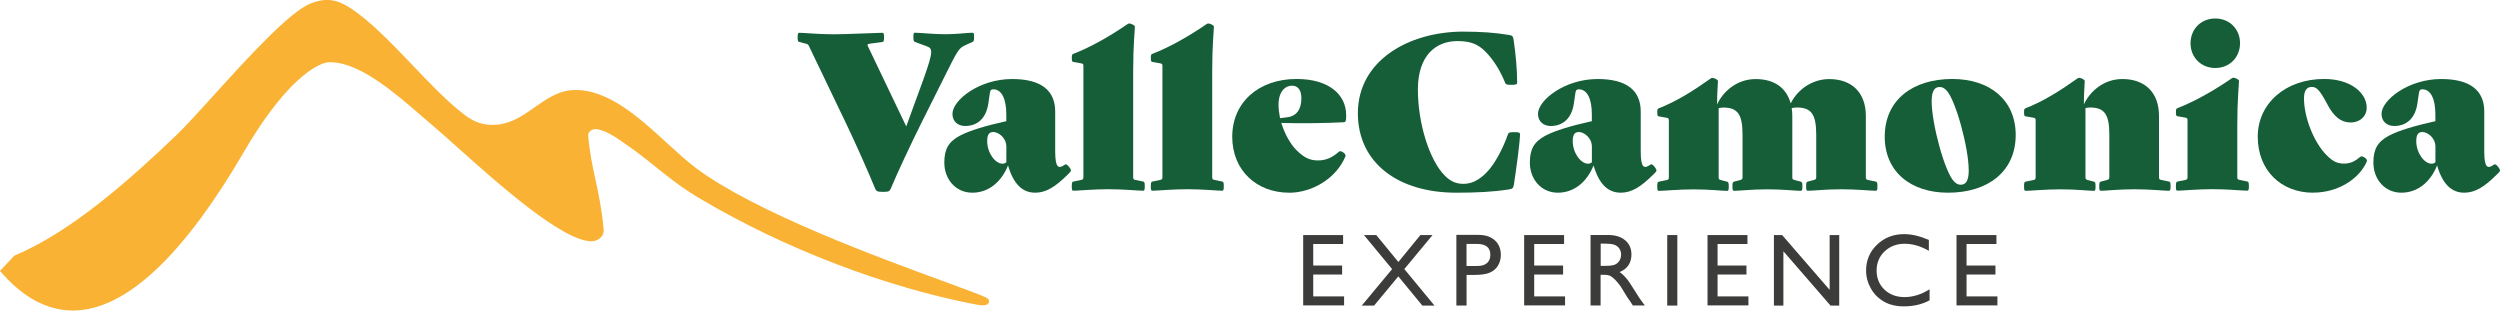
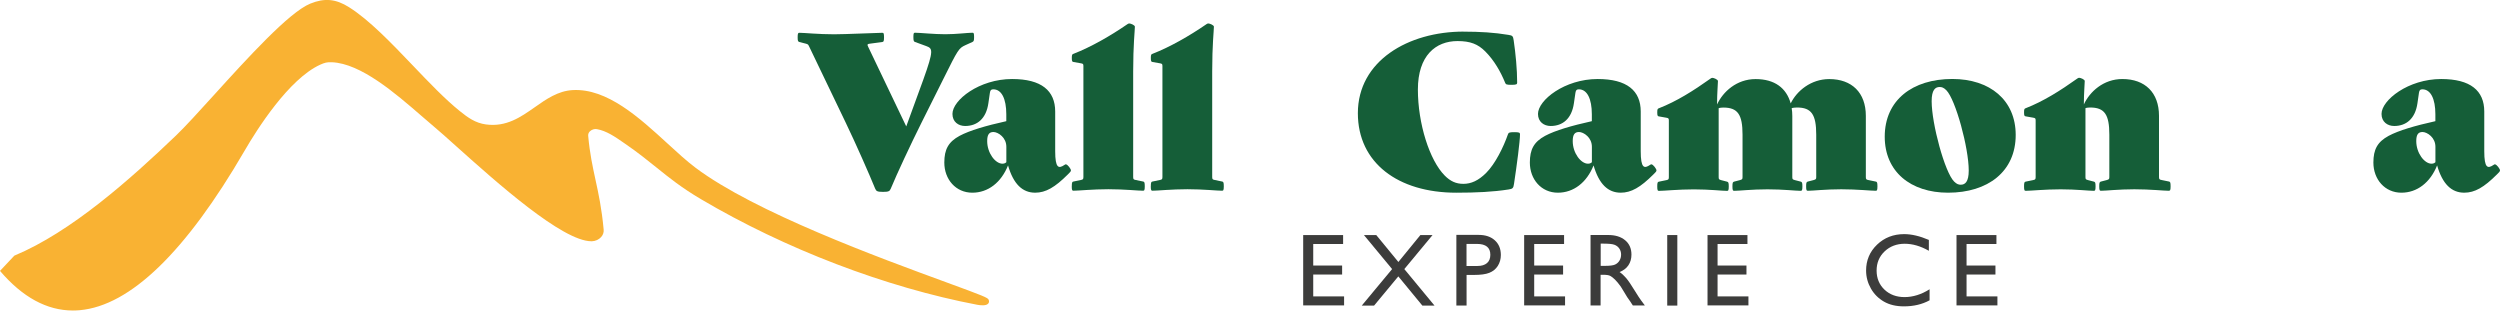
<svg xmlns="http://www.w3.org/2000/svg" id="Livello_2" data-name="Livello 2" viewBox="0 0 482.76 59.97">
  <defs>
    <style>
      .cls-1 {
        fill: #3c3c3b;
      }

      .cls-2 {
        fill: #155e38;
      }

      .cls-3 {
        fill: #f9b233;
      }
    </style>
  </defs>
  <g id="Livello_1-2" data-name="Livello 1">
    <g>
      <path class="cls-3" d="M0,52.31c4.33,5.08,9.06,7.65,14.07,7.65.44,0,.89-.02,1.34-.06,9.75-.88,20.46-11.24,31.82-30.79,2.37-4.09,8.55-13.88,14.63-16.63.83-.37,1.29-.5,2.2-.46,5.63.21,12.36,6.06,17.28,10.32.88.76,1.71,1.48,2.47,2.12,1.07.89,2.62,2.28,4.41,3.89,7.63,6.83,20.37,18.24,25.99,18.24.03,0,.06,0,.09,0,.67-.02,1.34-.32,1.78-.81.37-.41.54-.92.49-1.43-.38-4.11-.99-6.93-1.58-9.64-.56-2.6-1.1-5.05-1.41-8.5-.04-.44.21-.74.37-.88.35-.32.85-.47,1.31-.39,1.83.32,3.49,1.46,5.09,2.57l.42.29c2.4,1.65,4.22,3.12,5.99,4.54,2.5,2.02,4.87,3.92,8.56,6.1,16.26,9.62,35.73,17.06,53.42,20.42.5.09,1.71.26,2.11-.26.16-.2.18-.47.05-.74-.18-.38-1-.72-8.05-3.3-12.98-4.75-37.13-13.58-48.57-22.19-1.67-1.26-3.46-2.89-5.35-4.63-5.48-5.02-11.7-10.72-18.36-10.34-2.82.16-5.09,1.75-7.29,3.3-2.71,1.9-5.5,3.87-9.45,3.33-2.05-.28-3.49-1.33-5.03-2.57-2.87-2.31-5.89-5.47-9.09-8.82-4.13-4.32-8.4-8.79-12.33-11.26-2.55-1.6-4.72-1.8-7.48-.67-4.1,1.68-12.13,10.53-18.58,17.64-2.96,3.26-5.52,6.08-7.3,7.79-8.78,8.41-20.26,18.66-31.25,23.23" />
      <g>
        <path class="cls-2" d="M170.5,37.05c-1.08,0-1.29-.13-1.5-.62-1.16-2.83-3.62-8.44-5.7-12.77l-7.03-14.64c-.21-.42-.21-.46-.62-.58l-1.29-.33c-.25-.08-.33-.17-.33-.91s.08-.87.33-.87c.96,0,3.66.29,6.7.29,2.2,0,8.36-.29,9.32-.29.25,0,.33.12.33.87s-.08.87-.33.91l-2.45.33c-.42.04-.5.17-.29.58l7.36,15.39,3.29-9.02c2.08-5.78,1.79-6.03.58-6.49l-2.16-.79c-.25-.08-.33-.21-.33-.96s.08-.83.33-.83c.96,0,3.62.29,5.82.29s4.28-.29,5.24-.29c.25,0,.33.08.33.83s-.08.83-.33.96l-1.37.62c-1.25.58-1.41.83-4.2,6.45l-4.24,8.48c-2.16,4.33-4.78,9.94-5.95,12.77-.21.5-.42.62-1.5.62Z" />
        <path class="cls-2" d="M194.66,31.93c-1.33,3.33-3.87,5.28-6.9,5.28-3.2,0-5.41-2.58-5.41-5.82,0-2.54.79-3.99,2.95-5.16,1.95-1.04,5.07-1.95,9.02-2.83v-1.33c0-2.99-.91-4.82-2.5-4.82-.42,0-.58.13-.67.67l-.29,2c-.42,2.99-2.16,4.41-4.49,4.41-1.29,0-2.45-.79-2.45-2.33,0-2.66,5.16-6.74,11.52-6.74,5.66,0,8.32,2.25,8.32,6.28v7.65c0,3.33.67,3.41,1.79,2.66.13-.08.17-.12.25-.12.37,0,1,.91,1,1.16,0,.21-.17.37-.42.62l-.17.17c-2.5,2.5-4.28,3.53-6.32,3.53-2.45,0-4.2-1.66-5.24-5.28ZM194.33,31.31v-2.95c0-.91-.37-1.58-.87-2.08-.54-.54-1.21-.79-1.62-.79-.83,0-1.21.5-1.21,1.75,0,2.33,1.58,4.37,2.95,4.37.42,0,.62-.17.75-.29Z" />
        <path class="cls-2" d="M206.97,35.96c0-.75.08-.87.33-.91l1.41-.29c.42-.08.5-.17.5-.58V12.76c0-.42-.08-.46-.5-.54l-1.41-.25c-.25-.04-.33-.12-.33-.79,0-.62.08-.71.33-.79,3.41-1.33,7.11-3.45,10.44-5.74.13-.08.21-.12.33-.12.29,0,1.08.33,1.08.62,0,.71-.33,3.53-.33,8.65v20.38c0,.42.08.5.5.58l1.41.29c.25.04.33.17.33.91s-.08.87-.33.87c-.96,0-3.66-.29-6.7-.29s-5.78.29-6.74.29c-.25,0-.33-.13-.33-.87Z" />
        <path class="cls-2" d="M222.23,35.96c0-.75.08-.87.33-.91l1.41-.29c.42-.08.5-.17.5-.58V12.76c0-.42-.08-.46-.5-.54l-1.41-.25c-.25-.04-.33-.12-.33-.79,0-.62.08-.71.33-.79,3.41-1.33,7.11-3.45,10.44-5.74.13-.08.21-.12.33-.12.29,0,1.08.33,1.08.62,0,.71-.33,3.53-.33,8.65v20.38c0,.42.08.5.5.58l1.41.29c.25.04.33.17.33.91s-.08.87-.33.87c-.96,0-3.66-.29-6.7-.29s-5.78.29-6.74.29c-.25,0-.33-.13-.33-.87Z" />
-         <path class="cls-2" d="M248.93,37.21c-6.2,0-10.98-4.24-10.98-10.81s5.03-11.15,12.43-11.15c6.2,0,9.57,2.99,9.57,6.99,0,.37,0,.79-.08,1.08-.04.17-.21.29-.46.29-3.29.17-8.03.25-11.98.13.62,2.08,1.75,4.08,2.91,5.24,1.58,1.58,2.7,2,4.2,2,1.7,0,2.91-.71,4.03-1.7.37-.33,1.41.46,1.25.87-1.7,4.24-6.4,7.07-10.9,7.07ZM247.18,22.82l1.33-.17c1.91-.21,2.79-1.58,2.79-3.7,0-1.58-.67-2.41-1.83-2.41-1.29,0-2.58,1.16-2.58,3.66,0,.83.12,1.75.29,2.62Z" />
        <path class="cls-2" d="M282.61,6.11c3.16,0,5.95.17,8.65.62.83.12.92.25,1.04,1.08.37,2.5.67,5.57.67,8.15,0,.33-.17.42-1.12.42s-1.08-.08-1.21-.42c-.83-2.04-2.08-4.28-3.83-6.03-1.41-1.41-2.87-2-5.36-2-4.2,0-7.65,2.79-7.65,9.36s2.25,13.68,5.2,16.63c1.08,1.08,2.16,1.58,3.58,1.58,1.5,0,2.91-.62,4.41-2.12,1.75-1.75,3.33-4.95,4.2-7.44.12-.33.25-.42,1.21-.42s1.12.08,1.12.42c0,1.29-.62,6.03-1.16,9.57-.12.83-.25.96-1.08,1.08-2.91.46-6.24.62-10.06.62-11.27,0-19.01-5.78-19.01-15.35,0-10.11,9.73-15.76,20.42-15.76Z" />
        <path class="cls-2" d="M307.73,31.93c-1.33,3.33-3.87,5.28-6.9,5.28-3.2,0-5.41-2.58-5.41-5.82,0-2.54.79-3.99,2.95-5.16,1.95-1.04,5.07-1.95,9.02-2.83v-1.33c0-2.99-.91-4.82-2.5-4.82-.42,0-.58.13-.67.67l-.29,2c-.42,2.99-2.16,4.41-4.49,4.41-1.29,0-2.45-.79-2.45-2.33,0-2.66,5.16-6.74,11.52-6.74,5.66,0,8.32,2.25,8.32,6.28v7.65c0,3.33.67,3.41,1.79,2.66.13-.08.17-.12.25-.12.37,0,1,.91,1,1.16,0,.21-.17.37-.42.62l-.17.17c-2.5,2.5-4.28,3.53-6.32,3.53-2.45,0-4.2-1.66-5.24-5.28ZM307.4,31.31v-2.95c0-.91-.37-1.58-.87-2.08-.54-.54-1.21-.79-1.62-.79-.83,0-1.21.5-1.21,1.75,0,2.33,1.58,4.37,2.95,4.37.42,0,.62-.17.75-.29Z" />
        <path class="cls-2" d="M362.25,36.84c-.96,0-3.66-.29-6.7-.29s-5.49.29-6.45.29c-.25,0-.33-.13-.33-.87s.08-.83.33-.91l1.12-.29c.42-.13.5-.17.5-.58v-8.19c0-3.87-.92-5.24-3.7-5.24-.29,0-.83.04-1.04.13.08.46.12.96.12,1.5v11.81c0,.42.08.46.5.58l1.12.29c.25.08.33.17.33.91s-.08.87-.33.87c-.96,0-3.37-.29-6.4-.29s-5.49.29-6.45.29c-.25,0-.33-.13-.33-.87s.08-.83.33-.91l1.12-.29c.42-.13.5-.17.5-.58v-8.19c0-3.87-.91-5.24-3.7-5.24-.29,0-.71.04-.91.13v13.31c0,.42.08.46.5.58l1.12.29c.25.08.33.17.33.91s-.08.87-.33.87c-.96,0-3.37-.29-6.41-.29s-5.78.29-6.74.29c-.25,0-.33-.13-.33-.87s.08-.87.33-.91l1.41-.29c.42-.08.5-.17.5-.58v-10.94c0-.42-.08-.46-.5-.54l-1.41-.25c-.25-.04-.33-.12-.33-.79,0-.62.08-.71.33-.79,3.41-1.33,6.65-3.37,9.98-5.74.13-.08.21-.13.33-.13.29,0,1.08.33,1.08.62,0,.71-.17,2.16-.17,4.53,1.12-2.45,3.78-4.91,7.44-4.91s5.95,1.71,6.78,4.7c1.16-2.41,3.91-4.7,7.44-4.7,4.37,0,7.07,2.62,7.07,7.11v11.81c0,.42.08.5.5.58l1.41.29c.25.04.33.17.33.91s-.08.87-.33.87Z" />
        <path class="cls-2" d="M377.01,15.25c7.24,0,12.23,4.08,12.23,10.81,0,7.07-5.37,11.15-13.06,11.15-7.24,0-12.23-4.07-12.23-10.81,0-7.07,5.36-11.15,13.06-11.15ZM377.34,35.05c.5.5.87.62,1.29.62.83,0,1.54-.54,1.54-2.74,0-4.37-2.54-13.72-4.33-15.51-.5-.5-.87-.62-1.29-.62-.83,0-1.54.54-1.54,2.74,0,4.37,2.54,13.72,4.33,15.51Z" />
        <path class="cls-2" d="M418.85,36.84c-.96,0-3.66-.29-6.7-.29s-5.49.29-6.45.29c-.25,0-.33-.13-.33-.87s.08-.83.33-.91l1.12-.29c.42-.13.5-.17.5-.58v-8.19c0-3.87-.91-5.24-3.7-5.24-.29,0-.71.04-.91.13v13.31c0,.42.08.46.5.58l1.12.29c.25.08.33.17.33.91s-.08.87-.33.87c-.96,0-3.37-.29-6.41-.29s-5.78.29-6.74.29c-.25,0-.33-.13-.33-.87s.08-.87.33-.91l1.41-.29c.42-.08.5-.17.5-.58v-10.94c0-.42-.08-.46-.5-.54l-1.41-.25c-.25-.04-.33-.12-.33-.79,0-.62.08-.71.33-.79,3.41-1.33,6.65-3.37,9.98-5.74.13-.08.21-.13.33-.13.29,0,1.08.33,1.08.62,0,.71-.17,2.16-.17,4.53,1.12-2.45,3.78-4.91,7.44-4.91,4.37,0,7.07,2.62,7.07,7.11v11.81c0,.42.08.5.5.58l1.41.29c.25.04.33.17.33.91s-.08.87-.33.87Z" />
-         <path class="cls-2" d="M420.18,35.96c0-.75.08-.87.33-.91l1.41-.29c.42-.08.5-.17.5-.58v-10.94c0-.42-.08-.46-.5-.54l-1.41-.25c-.25-.04-.33-.12-.33-.79,0-.62.08-.71.33-.79,3.41-1.33,7.11-3.45,10.44-5.74.12-.08.21-.13.33-.13.29,0,1.08.33,1.08.62,0,.71-.33,3.53-.33,8.65v9.9c0,.42.08.5.5.58l1.41.29c.25.04.33.17.33.91s-.08.87-.33.87c-.96,0-3.66-.29-6.7-.29s-5.82.29-6.74.29c-.25,0-.33-.13-.33-.87ZM423,8.35c0-2.7,2-4.78,4.78-4.78s4.78,2.08,4.78,4.78-2,4.78-4.78,4.78-4.78-2.08-4.78-4.78Z" />
-         <path class="cls-2" d="M446.67,37.21c-6.2,0-10.69-4.33-10.69-10.81s5.45-11.15,12.81-11.15c5.28,0,8.23,2.79,8.23,5.53,0,1.62-1.25,2.87-3.12,2.87s-3.24-1.16-4.45-3.45c-1.54-2.91-2.12-3.41-3.04-3.41s-1.5.62-1.5,2.2c0,3.62,1.87,8.48,4.37,10.98,1.25,1.25,2.08,1.62,3.41,1.62,1.21,0,2.08-.46,3.12-1.33.37-.29,1.41.46,1.25.87-1.29,3.12-5.24,6.07-10.4,6.07Z" />
        <path class="cls-2" d="M470.62,31.93c-1.33,3.33-3.87,5.28-6.9,5.28-3.2,0-5.41-2.58-5.41-5.82,0-2.54.79-3.99,2.95-5.16,1.95-1.04,5.07-1.95,9.02-2.83v-1.33c0-2.99-.91-4.82-2.5-4.82-.42,0-.58.13-.67.67l-.29,2c-.42,2.99-2.16,4.41-4.49,4.41-1.29,0-2.45-.79-2.45-2.33,0-2.66,5.16-6.74,11.52-6.74,5.66,0,8.32,2.25,8.32,6.28v7.65c0,3.33.67,3.41,1.79,2.66.13-.08.17-.12.25-.12.37,0,1,.91,1,1.16,0,.21-.17.37-.42.62l-.17.17c-2.5,2.5-4.28,3.53-6.32,3.53-2.45,0-4.2-1.66-5.24-5.28ZM470.29,31.31v-2.95c0-.91-.37-1.58-.87-2.08-.54-.54-1.21-.79-1.62-.79-.83,0-1.21.5-1.21,1.75,0,2.33,1.58,4.37,2.95,4.37.42,0,.62-.17.75-.29Z" />
        <path class="cls-1" d="M251.64,45.39h7.72v1.73h-5.77v4.15h5.58v1.74h-5.58v4.23h5.96v1.73h-7.9v-13.6Z" />
        <path class="cls-1" d="M274.27,45.39h2.36l-5.45,6.57,5.83,7.05h-2.35l-4.64-5.64-4.68,5.64h-2.38l5.86-7.05-5.44-6.57h2.38l4.27,5.2,4.25-5.2Z" />
        <path class="cls-1" d="M281.23,59v-13.64h4.32c1.3,0,2.34.35,3.11,1.05s1.16,1.64,1.16,2.83c0,.79-.2,1.49-.59,2.11s-.94,1.05-1.63,1.33-1.68.41-2.96.41h-1.44v5.91h-1.96ZM285.21,47.1h-2.02v4.26h2.13c.79,0,1.4-.19,1.83-.56s.64-.91.64-1.6c0-1.4-.86-2.1-2.59-2.1Z" />
        <path class="cls-1" d="M294.31,45.39h7.72v1.73h-5.77v4.15h5.58v1.74h-5.58v4.23h5.96v1.73h-7.9v-13.6Z" />
        <path class="cls-1" d="M307.14,59v-13.62h3.41c1.38,0,2.47.34,3.28,1.02s1.21,1.6,1.21,2.77c0,.79-.2,1.48-.59,2.06s-.96,1.01-1.71,1.3c.44.29.86.68,1.28,1.17s1,1.35,1.75,2.58c.47.77.85,1.35,1.14,1.74l.72.97h-2.32l-.59-.9s-.06-.09-.12-.17l-.38-.54-.6-.99-.65-1.06c-.4-.56-.77-1-1.11-1.34-.34-.33-.64-.57-.91-.71-.27-.15-.72-.22-1.36-.22h-.51v5.93h-1.95ZM309.68,47.04h-.58v4.3h.74c.99,0,1.67-.08,2.03-.25s.65-.42.86-.77.31-.73.31-1.16-.11-.82-.34-1.16-.55-.59-.96-.74-1.1-.21-2.05-.21Z" />
        <path class="cls-1" d="M321.95,45.39h1.95v13.62h-1.95v-13.62Z" />
        <path class="cls-1" d="M329.72,45.39h7.72v1.73h-5.77v4.15h5.58v1.74h-5.58v4.23h5.96v1.73h-7.9v-13.6Z" />
-         <path class="cls-1" d="M353.31,45.39h1.85v13.62h-1.68l-9.1-10.49v10.49h-1.83v-13.62h1.58l9.18,10.58v-10.58Z" />
        <path class="cls-1" d="M372.61,55.85v2.14c-1.43.78-3.08,1.17-4.95,1.17-1.52,0-2.81-.31-3.87-.92s-1.9-1.45-2.51-2.52-.93-2.23-.93-3.48c0-1.98.71-3.65,2.12-5,1.41-1.35,3.16-2.03,5.23-2.03,1.43,0,3.02.37,4.77,1.12v2.1c-1.59-.91-3.15-1.36-4.67-1.36s-2.85.49-3.88,1.48c-1.03.98-1.54,2.22-1.54,3.7s.51,2.72,1.52,3.68,2.31,1.44,3.89,1.44,3.26-.51,4.83-1.52Z" />
        <path class="cls-1" d="M377.8,45.39h7.72v1.73h-5.77v4.15h5.58v1.74h-5.58v4.23h5.96v1.73h-7.9v-13.6Z" />
      </g>
    </g>
  </g>
</svg>